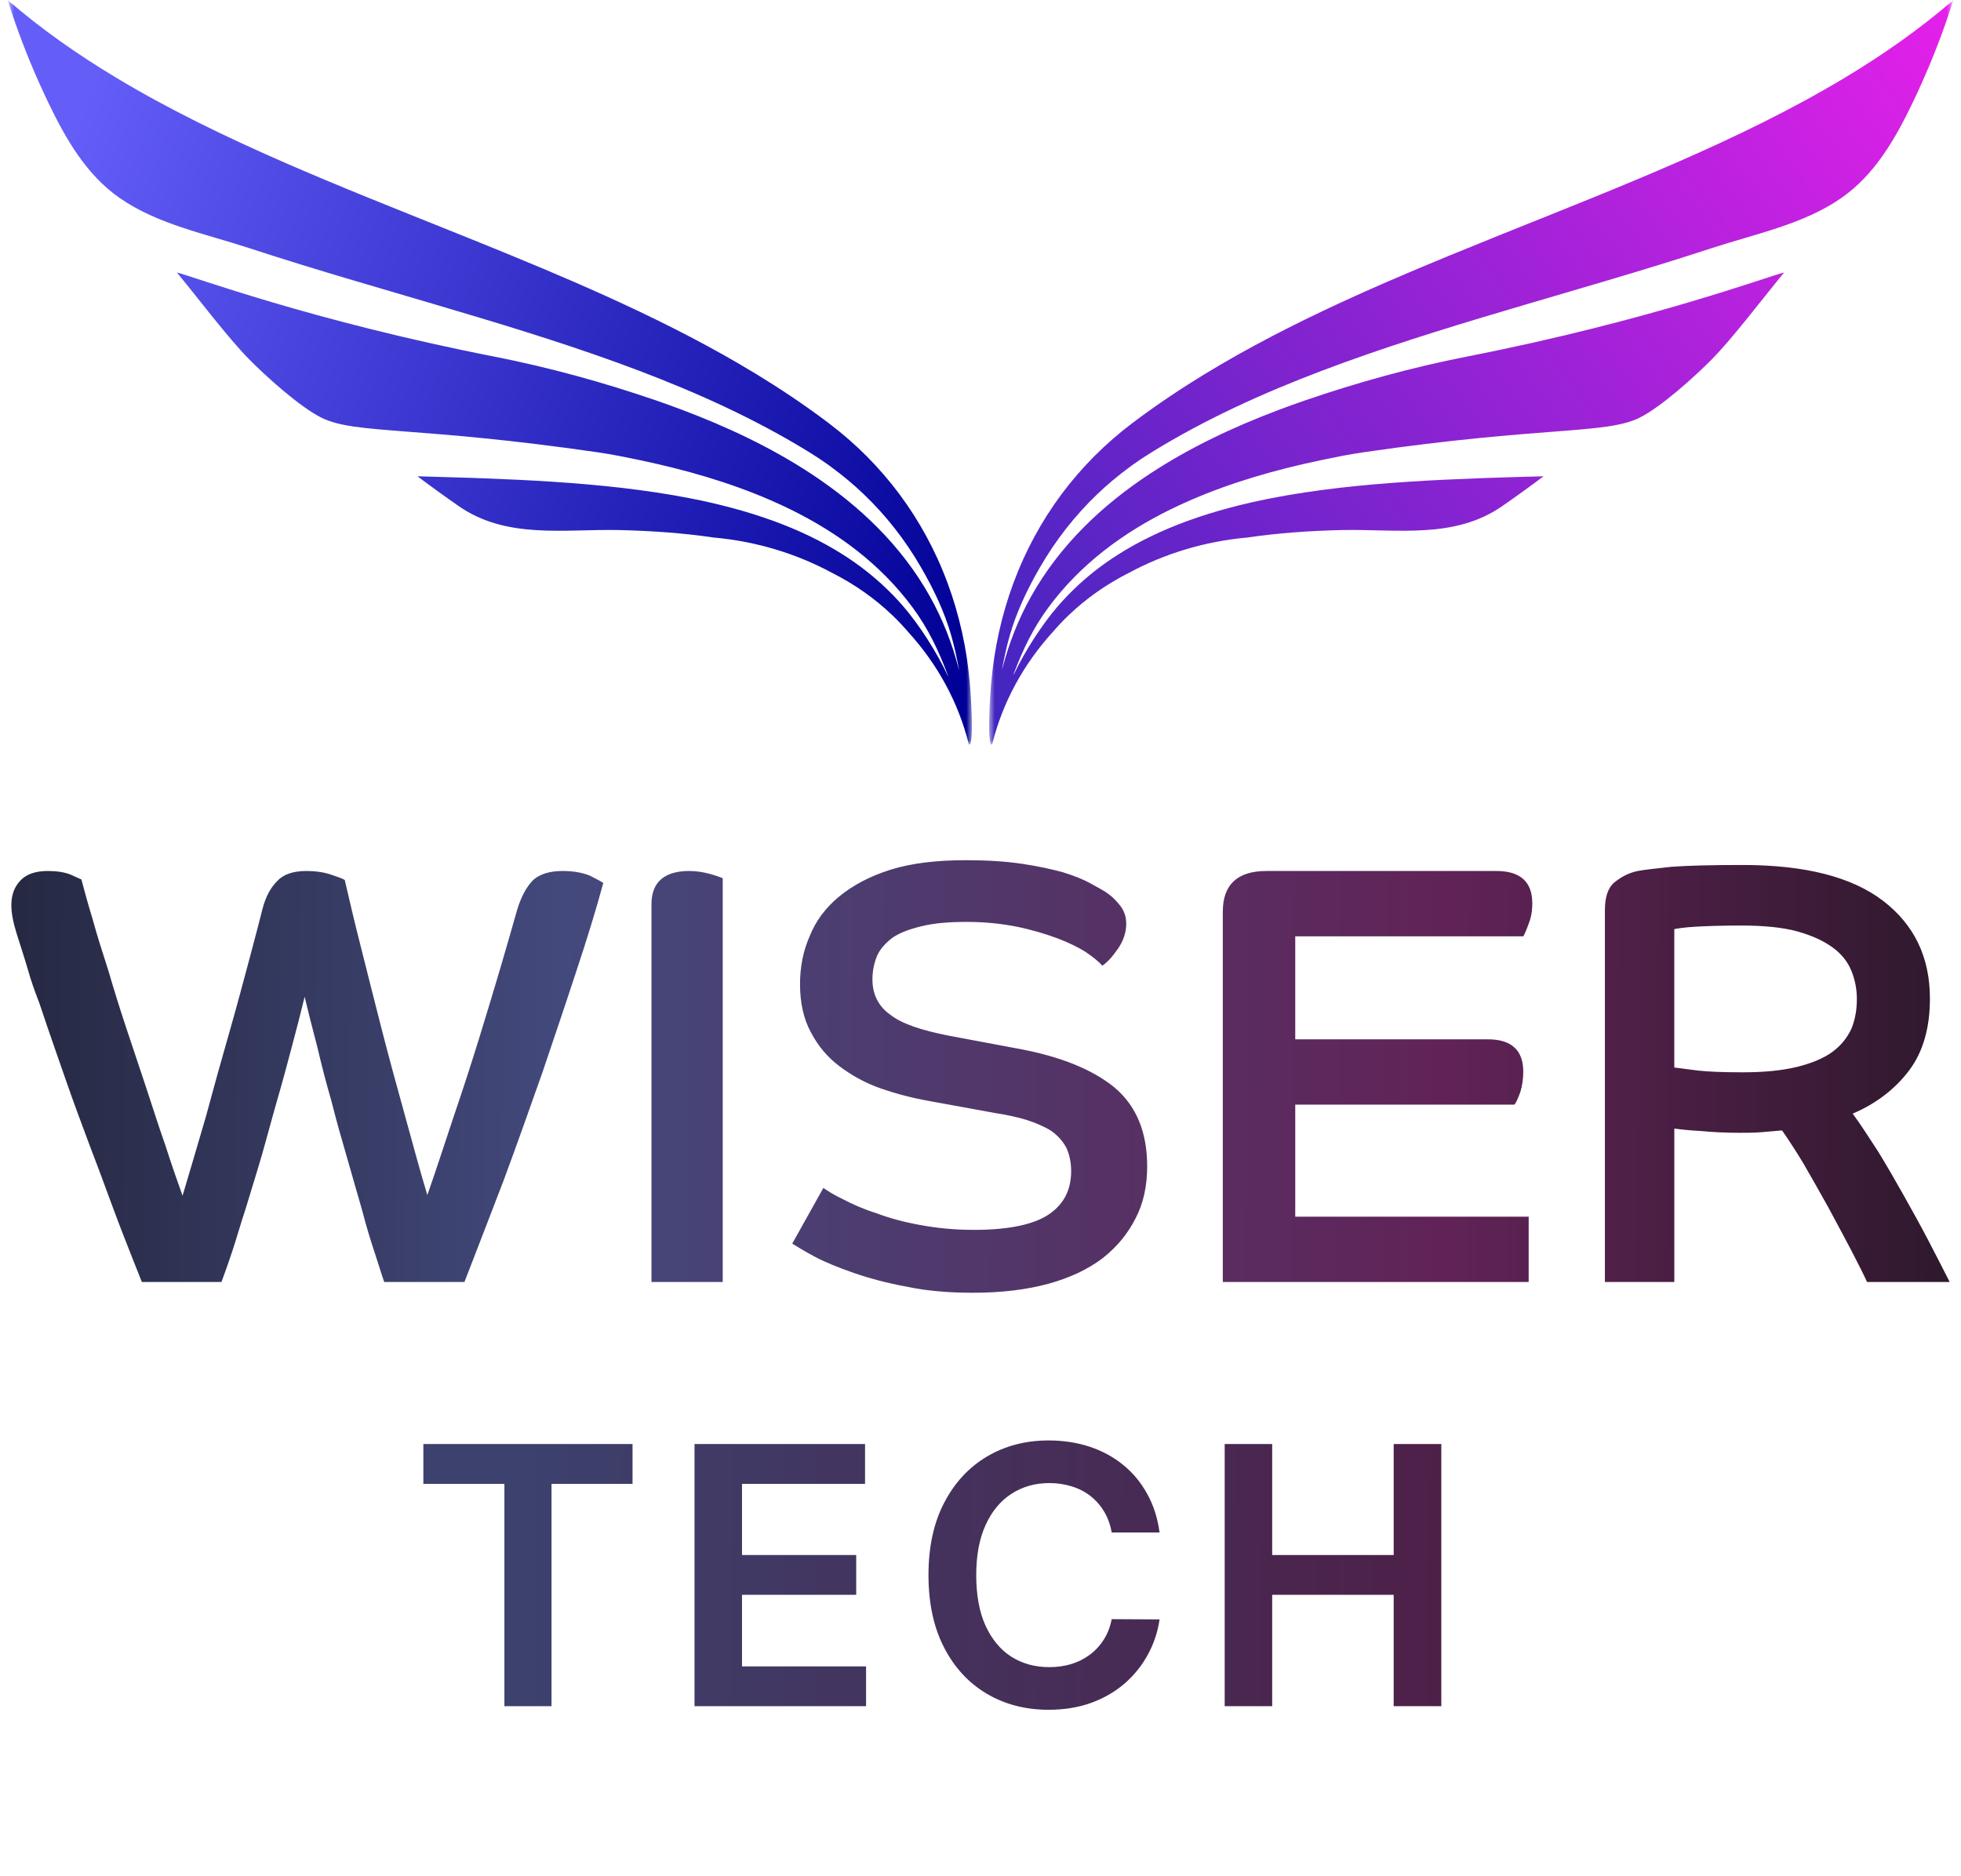
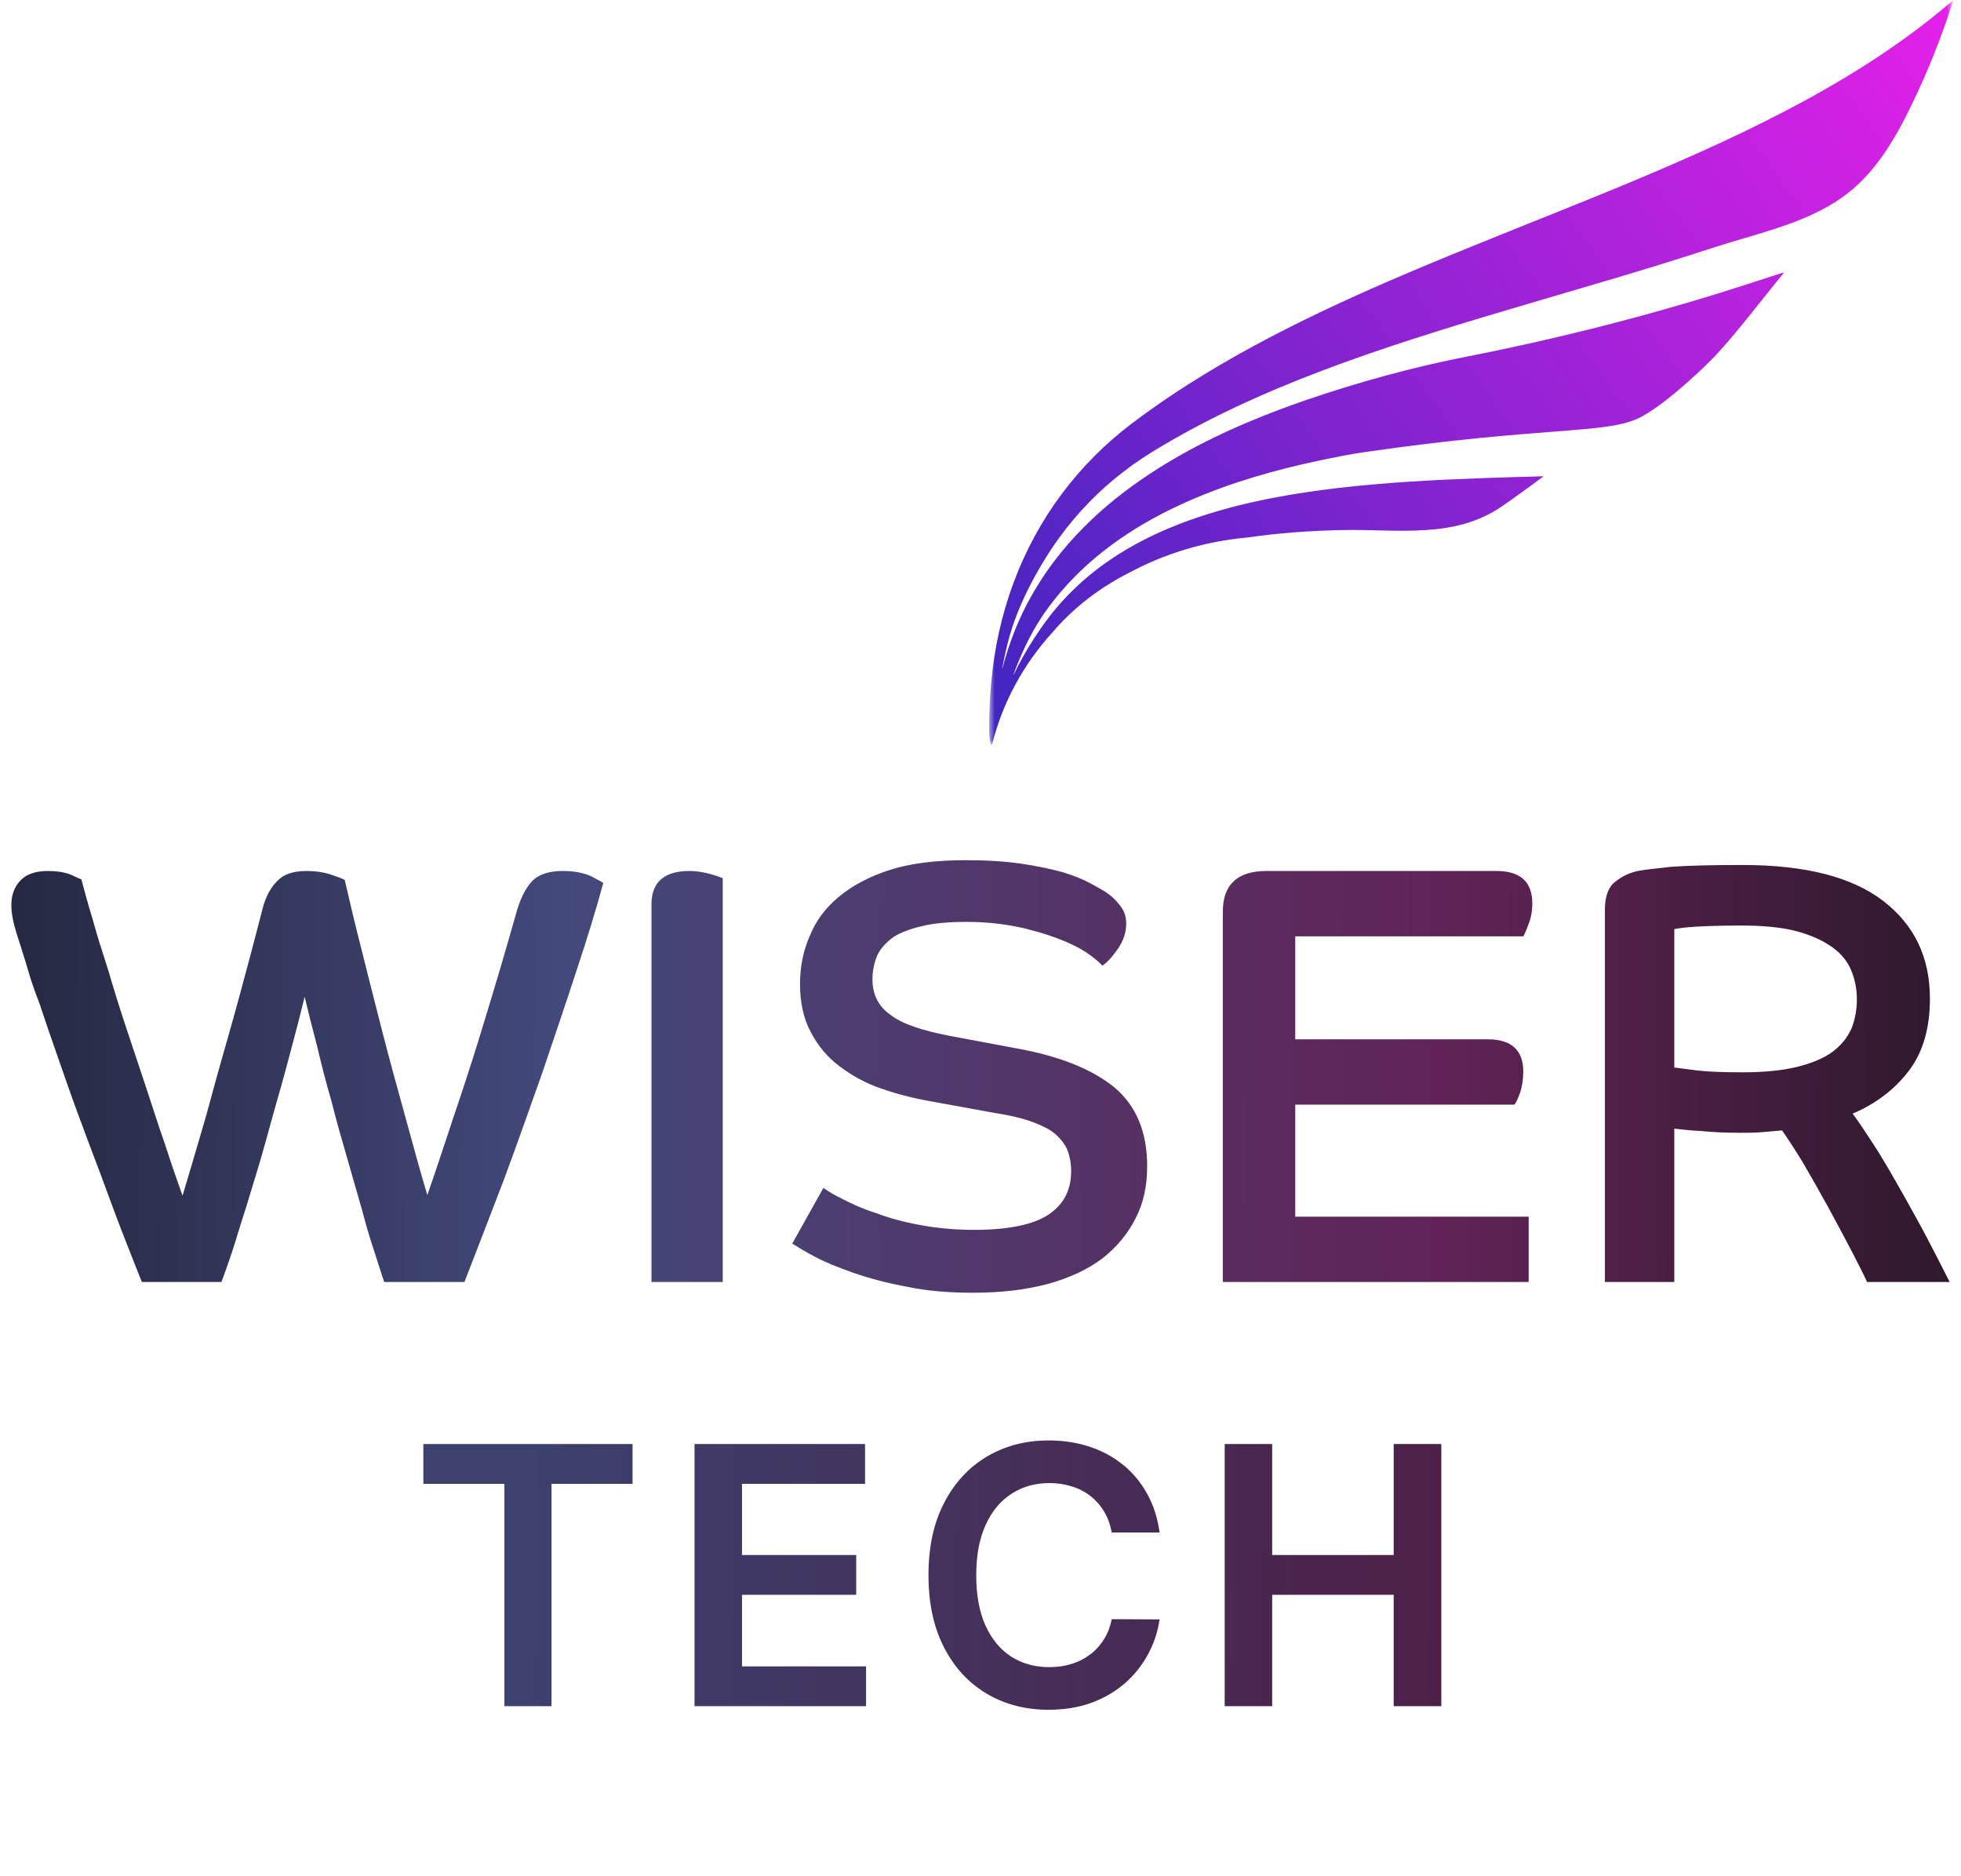
<svg xmlns="http://www.w3.org/2000/svg" width="208" height="199" viewBox="0 0 208 199" fill="none">
  <mask id="mask0_48_4002" style="mask-type:luminance" maskUnits="userSpaceOnUse" x="104" y="0" width="104" height="79">
    <path fill-rule="evenodd" clip-rule="evenodd" d="M104.912 0H207.19V78.99H104.912V0Z" fill="white" />
  </mask>
  <g mask="url(#mask0_48_4002)">
    <path fill-rule="evenodd" clip-rule="evenodd" d="M195.699 8.231C190.161 11.563 184.202 14.45 178.071 17.136C171.937 19.822 165.623 22.309 159.28 24.859C157.459 25.592 155.636 26.331 153.813 27.08C149.283 28.942 144.757 30.877 140.293 32.997C135.419 35.315 130.611 37.858 126.03 40.779C124.734 41.605 123.454 42.461 122.198 43.352C121.492 43.852 120.772 44.38 120.091 44.895C119.369 45.441 118.68 46 118.005 46.59C116.659 47.763 115.399 49.03 114.24 50.376C111.919 53.067 110.011 56.078 108.56 59.264C107.025 62.625 106.009 66.165 105.456 69.756C105.33 70.572 105.237 71.39 105.159 72.209H105.151C105.151 72.209 105.127 72.491 105.094 72.938C105.072 73.217 105.052 73.497 105.036 73.776C104.948 75.143 104.857 77.073 104.953 78.16C104.967 78.316 105.013 78.682 105.036 78.79C105.067 78.936 105.129 79.071 105.245 78.932C106.346 74.499 108.568 70.46 111.631 67.086C112.167 66.462 112.728 65.862 113.32 65.296C115.193 63.494 117.332 62.006 119.622 60.829C119.666 60.807 119.711 60.786 119.755 60.764C123.514 58.739 127.775 57.423 132.33 57.021C135.616 56.533 138.958 56.31 142.307 56.231C148.165 56.103 154.243 57.229 159.341 53.69C160.742 52.718 162.208 51.663 163.72 50.526C161.882 50.575 160.042 50.625 158.196 50.688C157.715 50.704 157.233 50.722 156.751 50.74C151.852 50.923 146.924 51.191 141.995 51.761C139.61 52.041 137.219 52.39 134.844 52.853C131.837 53.439 128.858 54.211 125.953 55.265C123.361 56.211 120.837 57.395 118.503 58.889C116.862 59.936 115.323 61.143 113.927 62.489C113.54 62.863 113.164 63.246 112.801 63.64C112.61 63.847 112.421 64.055 112.237 64.268C110.544 66.221 108.711 69.07 107.579 71.456C107.541 71.536 107.488 71.577 107.508 71.523C108.491 68.904 109.587 66.62 111.227 64.409C112.899 62.149 114.883 60.157 117.071 58.441C119.258 56.722 121.647 55.274 124.144 54.045C124.831 53.708 125.526 53.388 126.228 53.082C130.636 51.159 135.316 49.828 140.069 48.826C141.562 48.514 143.06 48.206 144.573 47.986C163.72 45.206 170.258 46.079 173.844 44.341C176.147 43.225 179.817 39.899 181.587 38.102C183.816 35.842 187.105 31.484 189.239 28.908C187.674 29.262 175.058 34.009 155.598 37.826C149.777 38.968 144.001 40.557 138.317 42.513C137.414 42.825 136.514 43.151 135.618 43.489C130.879 45.275 126.246 47.447 121.967 50.259C119.43 51.931 117.027 53.834 114.887 56.001C112.745 58.164 110.873 60.593 109.395 63.224C108.031 65.643 107.018 68.227 106.336 70.87C106.322 70.923 106.294 70.972 106.3 70.942C106.518 69.768 106.764 68.605 107.094 67.449C107.827 64.877 108.99 62.459 110.318 60.17C111.98 57.294 114.029 54.674 116.394 52.417C117.463 51.395 118.597 50.45 119.782 49.579C119.906 49.488 120.029 49.393 120.154 49.303C120.813 48.832 121.496 48.38 122.178 47.962C122.902 47.516 123.6 47.101 124.329 46.683C130.11 43.365 136.271 40.74 142.573 38.453C142.628 38.433 142.684 38.414 142.74 38.394C148.994 36.134 155.397 34.201 161.86 32.296C164.699 31.459 167.552 30.627 170.411 29.777C174.12 28.676 177.841 27.544 181.564 26.323C186.152 24.816 191.331 23.794 195.348 20.975C198.866 18.506 201.018 14.744 202.844 10.951C204.161 8.215 205.35 5.37 206.385 2.417C206.664 1.619 206.934 0.814 207.19 0C203.694 3.028 199.817 5.756 195.699 8.231Z" fill="url(#paint0_linear_48_4002)" />
  </g>
  <mask id="mask1_48_4002" style="mask-type:luminance" maskUnits="userSpaceOnUse" x="0" y="0" width="104" height="79">
    <path fill-rule="evenodd" clip-rule="evenodd" d="M0.81 0H103.088V78.99H0.81V0Z" fill="white" />
  </mask>
  <g mask="url(#mask1_48_4002)">
-     <path fill-rule="evenodd" clip-rule="evenodd" d="M12.301 8.231C17.839 11.563 23.798 14.45 29.928 17.136C36.063 19.822 42.376 22.309 48.72 24.86C50.541 25.592 52.364 26.331 54.186 27.08C58.717 28.942 63.243 30.877 67.707 32.998C72.581 35.316 77.388 37.858 81.97 40.779C83.266 41.605 84.546 42.461 85.802 43.352C86.508 43.852 87.228 44.38 87.909 44.895C88.631 45.441 89.32 46.001 89.995 46.59C91.341 47.763 92.601 49.03 93.76 50.376C96.081 53.067 97.989 56.078 99.44 59.265C100.975 62.625 101.991 66.165 102.544 69.756C102.67 70.572 102.763 71.39 102.841 72.21H102.849C102.849 72.21 102.873 72.491 102.906 72.938C102.928 73.218 102.948 73.497 102.964 73.776C103.052 75.144 103.143 77.073 103.047 78.161C103.033 78.316 102.987 78.682 102.964 78.79C102.933 78.936 102.871 79.071 102.755 78.932C101.654 74.499 99.432 70.46 96.369 67.087C95.833 66.463 95.272 65.862 94.68 65.296C92.806 63.495 90.668 62.006 88.377 60.83C88.334 60.807 88.289 60.786 88.245 60.764C84.486 58.739 80.224 57.423 75.67 57.021C72.384 56.533 69.042 56.31 65.693 56.231C59.835 56.104 53.757 57.229 48.659 53.691C47.258 52.719 45.792 51.663 44.28 50.526C46.118 50.575 47.958 50.626 49.804 50.688C50.285 50.704 50.767 50.723 51.248 50.74C56.148 50.923 61.076 51.192 66.005 51.761C68.39 52.041 70.781 52.39 73.156 52.853C76.163 53.439 79.142 54.211 82.047 55.265C84.639 56.212 87.163 57.395 89.496 58.889C91.138 59.936 92.677 61.143 94.073 62.49C94.46 62.863 94.836 63.246 95.199 63.64C95.39 63.847 95.579 64.055 95.763 64.269C97.513 66.287 99.413 69.263 100.533 71.695C100.546 71.724 100.561 71.711 100.552 71.685C99.554 68.998 98.447 66.665 96.772 64.409C95.1 62.15 93.117 60.158 90.929 58.441C88.742 56.722 86.353 55.275 83.856 54.045C83.169 53.708 82.474 53.389 81.772 53.082C77.364 51.16 72.684 49.828 67.931 48.827C66.438 48.514 64.94 48.206 63.426 47.986C44.28 45.207 37.741 46.079 34.155 44.341C31.853 43.225 28.183 39.9 26.412 38.103C24.183 35.842 20.895 31.484 18.761 28.908C20.326 29.262 32.942 34.009 52.402 37.826C58.223 38.968 63.999 40.557 69.683 42.513C70.586 42.826 71.486 43.151 72.382 43.49C77.121 45.276 81.754 47.447 86.033 50.259C88.57 51.932 90.972 53.835 93.113 56.001C95.255 58.164 97.127 60.593 98.605 63.225C99.997 65.692 101.023 68.333 101.705 71.031C101.707 71.041 101.718 71.042 101.716 71.03C101.494 69.826 101.244 68.634 100.906 67.449C100.173 64.877 99.01 62.459 97.682 60.17C96.02 57.294 93.971 54.674 91.606 52.417C90.537 51.395 89.403 50.45 88.218 49.58C88.093 49.488 87.971 49.393 87.846 49.303C87.187 48.832 86.504 48.38 85.822 47.962C85.098 47.516 84.4 47.101 83.671 46.683C77.89 43.365 71.729 40.741 65.427 38.453C65.372 38.433 65.316 38.414 65.26 38.394C59.006 36.134 52.603 34.201 46.14 32.296C43.301 31.459 40.448 30.627 37.589 29.777C33.88 28.676 30.159 27.544 26.436 26.323C21.848 24.816 16.669 23.794 12.651 20.975C9.134 18.506 6.982 14.744 5.156 10.951C3.839 8.215 2.65 5.37 1.615 2.418C1.335 1.619 1.066 0.814 0.81 0C4.306 3.028 8.183 5.756 12.301 8.231Z" fill="url(#paint1_linear_48_4002)" />
-   </g>
+     </g>
  <path d="M102.444 91.253C104.729 91.253 106.698 91.382 108.409 91.636C110.125 91.89 111.521 92.205 112.725 92.526C113.935 92.904 114.886 93.287 115.584 93.669C116.282 94.047 116.855 94.369 117.171 94.56C117.869 95.005 118.381 95.512 118.82 96.082C119.265 96.656 119.456 97.292 119.456 97.991C119.456 98.943 119.141 99.834 118.567 100.662C117.999 101.484 117.425 102.121 116.918 102.442C116.535 101.997 115.966 101.551 115.139 100.977C114.318 100.47 113.299 99.963 112.094 99.518C110.885 99.073 109.427 98.628 107.841 98.307C106.254 97.992 104.476 97.799 102.568 97.799C100.666 97.799 99.078 97.929 97.806 98.245C96.473 98.56 95.46 98.944 94.7 99.451C93.935 100.025 93.366 100.661 93.046 101.36C92.73 102.121 92.539 102.949 92.539 103.901C92.539 105.489 93.175 106.763 94.441 107.653C95.651 108.605 97.745 109.304 100.666 109.874L107.778 111.208C112.41 112.037 115.837 113.434 118.189 115.343C120.536 117.31 121.678 120.109 121.678 123.732C121.678 125.766 121.296 127.608 120.474 129.197C119.647 130.848 118.505 132.245 116.98 133.457C115.393 134.662 113.49 135.551 111.206 136.188C108.854 136.825 106.192 137.141 103.204 137.141C100.666 137.141 98.318 136.95 96.219 136.504C94.126 136.127 92.224 135.614 90.57 135.044C88.921 134.47 87.525 133.901 86.444 133.327C85.364 132.758 84.543 132.245 84.031 131.929L87.334 126.019C87.778 126.335 88.476 126.78 89.427 127.225C90.379 127.732 91.526 128.245 92.922 128.69C94.255 129.197 95.843 129.642 97.621 129.958C99.332 130.278 101.239 130.47 103.333 130.47C107.013 130.47 109.68 129.895 111.267 128.814C112.854 127.732 113.615 126.21 113.615 124.239C113.615 123.287 113.429 122.459 113.108 121.76C112.726 121.062 112.219 120.487 111.521 119.98C110.823 119.535 109.934 119.152 108.983 118.836C107.965 118.521 106.822 118.267 105.555 118.076L98.572 116.802C96.794 116.487 95.078 116.042 93.428 115.467C91.779 114.898 90.316 114.07 89.05 113.118C87.778 112.166 86.76 110.955 86 109.496C85.24 108.098 84.857 106.38 84.857 104.408C84.857 102.628 85.173 100.914 85.876 99.326C86.506 97.737 87.525 96.335 88.983 95.129C90.446 93.924 92.224 92.971 94.441 92.267C96.664 91.569 99.332 91.253 102.444 91.253ZM73.102 92.398C73.929 92.398 74.627 92.528 75.325 92.714C76.023 92.906 76.468 93.097 76.659 93.159V135.999H69.101V95.897C69.101 94.686 69.484 93.795 70.181 93.226C70.879 92.652 71.898 92.398 73.102 92.398ZM158.718 92.398C161.255 92.398 162.527 93.542 162.527 95.83C162.527 96.657 162.398 97.356 162.144 97.993C161.891 98.691 161.7 99.136 161.571 99.328H137.384V110.257H157.828C160.304 110.257 161.571 111.401 161.571 113.688C161.571 114.516 161.447 115.215 161.256 115.852C161.002 116.551 160.81 116.996 160.619 117.187H137.384V129.069H162.144V135.999H129.702V96.719C129.702 93.863 131.227 92.398 134.339 92.398H158.718ZM184.828 91.761C191.496 91.761 196.449 93.035 199.752 95.576C203.05 98.117 204.704 101.553 204.704 105.936C204.704 108.984 204 111.53 202.543 113.497C201.08 115.468 199.049 117.058 196.51 118.139C197.4 119.345 198.289 120.742 199.24 122.207C200.129 123.666 201.018 125.193 201.907 126.782C202.796 128.37 203.685 129.959 204.512 131.547C205.334 133.136 206.1 134.601 206.798 135.999H198.035C197.72 135.3 197.146 134.156 196.386 132.692C195.621 131.233 194.799 129.705 193.91 128.054C193.021 126.466 192.132 124.877 191.243 123.35C190.354 121.891 189.594 120.742 189.02 119.919C188.322 119.981 187.562 120.044 186.797 120.111C185.975 120.173 185.272 120.173 184.574 120.173C183.116 120.173 181.721 120.11 180.387 119.981C179.054 119.919 178.164 119.79 177.591 119.728V135.999H170.229V96.528C170.229 95.193 170.545 94.178 171.243 93.604C171.941 93.035 172.768 92.589 173.719 92.398C174.354 92.268 175.559 92.144 177.275 91.953C178.991 91.828 181.53 91.761 184.828 91.761ZM59.673 92.398C60.882 92.398 61.834 92.589 62.593 92.905C63.358 93.287 63.803 93.541 63.989 93.67C63.229 96.465 62.278 99.581 61.136 103.012C59.993 106.51 58.784 110.066 57.517 113.818C56.184 117.565 54.85 121.379 53.454 125.13C51.991 128.944 50.596 132.567 49.263 135.998H40.754C40.5 135.299 40.184 134.217 39.74 132.882C39.295 131.547 38.85 130.088 38.406 128.37C37.899 126.657 37.393 124.809 36.819 122.842C36.245 120.871 35.677 118.899 35.171 116.866C34.597 114.899 34.09 112.928 33.645 111.018C33.139 109.114 32.695 107.333 32.312 105.745C31.93 107.333 31.485 109.051 30.978 110.956C30.472 112.865 29.965 114.77 29.391 116.742C28.823 118.713 28.31 120.679 27.742 122.651C27.168 124.623 26.599 126.404 26.088 128.117C25.519 129.835 25.075 131.423 24.631 132.758C24.186 134.093 23.803 135.17 23.488 135.998H15.047C14.473 134.538 13.774 132.821 13.014 130.849C12.249 128.878 11.49 126.781 10.663 124.556C9.836 122.398 9.014 120.172 8.186 117.947C7.364 115.722 6.662 113.626 5.964 111.654C5.266 109.687 4.697 107.97 4.185 106.443C3.617 104.984 3.234 103.84 3.043 103.141C2.598 101.615 2.153 100.28 1.776 99.074C1.394 97.863 1.203 96.848 1.203 96.02C1.203 94.939 1.523 94.049 2.221 93.35C2.857 92.713 3.808 92.398 5.075 92.398C6.031 92.398 6.853 92.527 7.489 92.781C8.062 93.034 8.439 93.225 8.631 93.288C8.951 94.493 9.329 95.896 9.836 97.546C10.28 99.197 10.854 100.978 11.49 102.95C12.059 104.916 12.694 106.95 13.392 109.051C14.09 111.147 14.788 113.243 15.491 115.344C16.189 117.44 16.819 119.474 17.522 121.446C18.153 123.412 18.789 125.254 19.363 126.848C20.123 124.302 20.95 121.508 21.839 118.455C22.661 115.407 23.488 112.42 24.315 109.558C25.137 106.697 25.835 104.031 26.471 101.676C27.106 99.327 27.551 97.546 27.866 96.335C28.186 95.13 28.694 94.177 29.391 93.479C30.027 92.78 31.04 92.398 32.503 92.398C33.454 92.398 34.343 92.527 35.103 92.781C35.868 93.034 36.375 93.226 36.566 93.35C37.073 95.575 37.647 97.992 38.344 100.724C39.042 103.457 39.74 106.319 40.5 109.243C41.265 112.229 42.087 115.215 42.914 118.201C43.741 121.187 44.501 124.048 45.328 126.781C46.279 124.048 47.169 121.316 48.12 118.455C49.071 115.66 49.96 112.927 50.787 110.256C51.614 107.586 52.374 105.045 53.072 102.696C53.77 100.341 54.344 98.307 54.85 96.527C55.295 95.068 55.864 94.049 56.561 93.35C57.264 92.714 58.339 92.398 59.673 92.398ZM184.641 98.184C182.543 98.184 180.894 98.247 179.813 98.309C178.671 98.376 177.91 98.5 177.59 98.562V113.244C178.164 113.311 178.991 113.436 180.066 113.565C181.146 113.689 182.733 113.756 184.827 113.756C187.117 113.756 189.019 113.565 190.606 113.182C192.131 112.799 193.398 112.292 194.354 111.593C195.305 110.895 195.941 110.067 196.385 109.115C196.763 108.163 196.954 107.142 196.954 105.999C196.954 104.917 196.763 103.965 196.385 103.013C196.003 102.061 195.367 101.232 194.416 100.534C193.465 99.835 192.255 99.261 190.669 98.816C189.082 98.376 187.05 98.184 184.641 98.184Z" fill="url(#paint2_linear_48_4002)" />
  <path d="M44.905 157.412V153.189H67.094V157.412H58.498V181H53.501V157.412H44.905ZM73.666 181V153.189H91.754V157.412H78.704V164.963H90.817V169.186H78.704V176.777H91.863V181H73.666ZM122.993 162.573H117.915C117.77 161.74 117.503 161.002 117.113 160.359C116.724 159.707 116.24 159.155 115.66 158.702C115.081 158.25 114.42 157.91 113.678 157.684C112.944 157.449 112.152 157.331 111.301 157.331C109.789 157.331 108.45 157.711 107.282 158.472C106.114 159.223 105.2 160.327 104.539 161.785C103.878 163.233 103.547 165.003 103.547 167.095C103.547 169.222 103.878 171.015 104.539 172.472C105.209 173.921 106.123 175.016 107.282 175.758C108.45 176.492 109.785 176.858 111.288 176.858C112.121 176.858 112.899 176.75 113.623 176.532C114.357 176.306 115.013 175.976 115.592 175.541C116.181 175.106 116.674 174.572 117.073 173.939C117.48 173.305 117.761 172.581 117.915 171.766L122.993 171.793C122.803 173.115 122.391 174.355 121.758 175.514C121.133 176.673 120.314 177.696 119.3 178.583C118.286 179.461 117.1 180.149 115.742 180.647C114.384 181.136 112.877 181.38 111.22 181.38C108.776 181.38 106.594 180.814 104.675 179.683C102.755 178.551 101.243 176.917 100.139 174.781C99.034 172.644 98.482 170.082 98.482 167.095C98.482 164.098 99.039 161.536 100.153 159.409C101.266 157.272 102.782 155.638 104.702 154.506C106.621 153.375 108.794 152.809 111.22 152.809C112.768 152.809 114.207 153.026 115.538 153.461C116.869 153.895 118.055 154.533 119.096 155.375C120.137 156.208 120.993 157.231 121.663 158.444C122.341 159.648 122.785 161.024 122.993 162.573ZM129.901 181V153.189H134.939V164.963H147.826V153.189H152.878V181H147.826V169.186H134.939V181H129.901Z" fill="url(#paint3_linear_48_4002)" />
  <defs>
    <linearGradient id="paint0_linear_48_4002" x1="207.19" y1="0.168" x2="96.547" y2="79.28" gradientUnits="userSpaceOnUse">
      <stop stop-color="#E520EA" />
      <stop offset="1" stop-color="#3726BC" />
    </linearGradient>
    <linearGradient id="paint1_linear_48_4002" x1="0.81" y1="32.844" x2="102.853" y2="70.681" gradientUnits="userSpaceOnUse">
      <stop stop-color="#645DF8" />
      <stop offset="1" stop-color="#000096" />
    </linearGradient>
    <linearGradient id="paint2_linear_48_4002" x1="-23.268" y1="107.395" x2="232.407" y2="109.192" gradientUnits="userSpaceOnUse">
      <stop stop-color="#191B29" />
      <stop offset="0.324" stop-color="#43497C" />
      <stop offset="0.69" stop-color="#612357" />
      <stop offset="1" stop-color="#161418" />
    </linearGradient>
    <linearGradient id="paint3_linear_48_4002" x1="55.499" y1="163" x2="155.999" y2="164" gradientUnits="userSpaceOnUse">
      <stop stop-color="#3C416D" />
      <stop offset="1" stop-color="#4E1F47" />
    </linearGradient>
  </defs>
</svg>